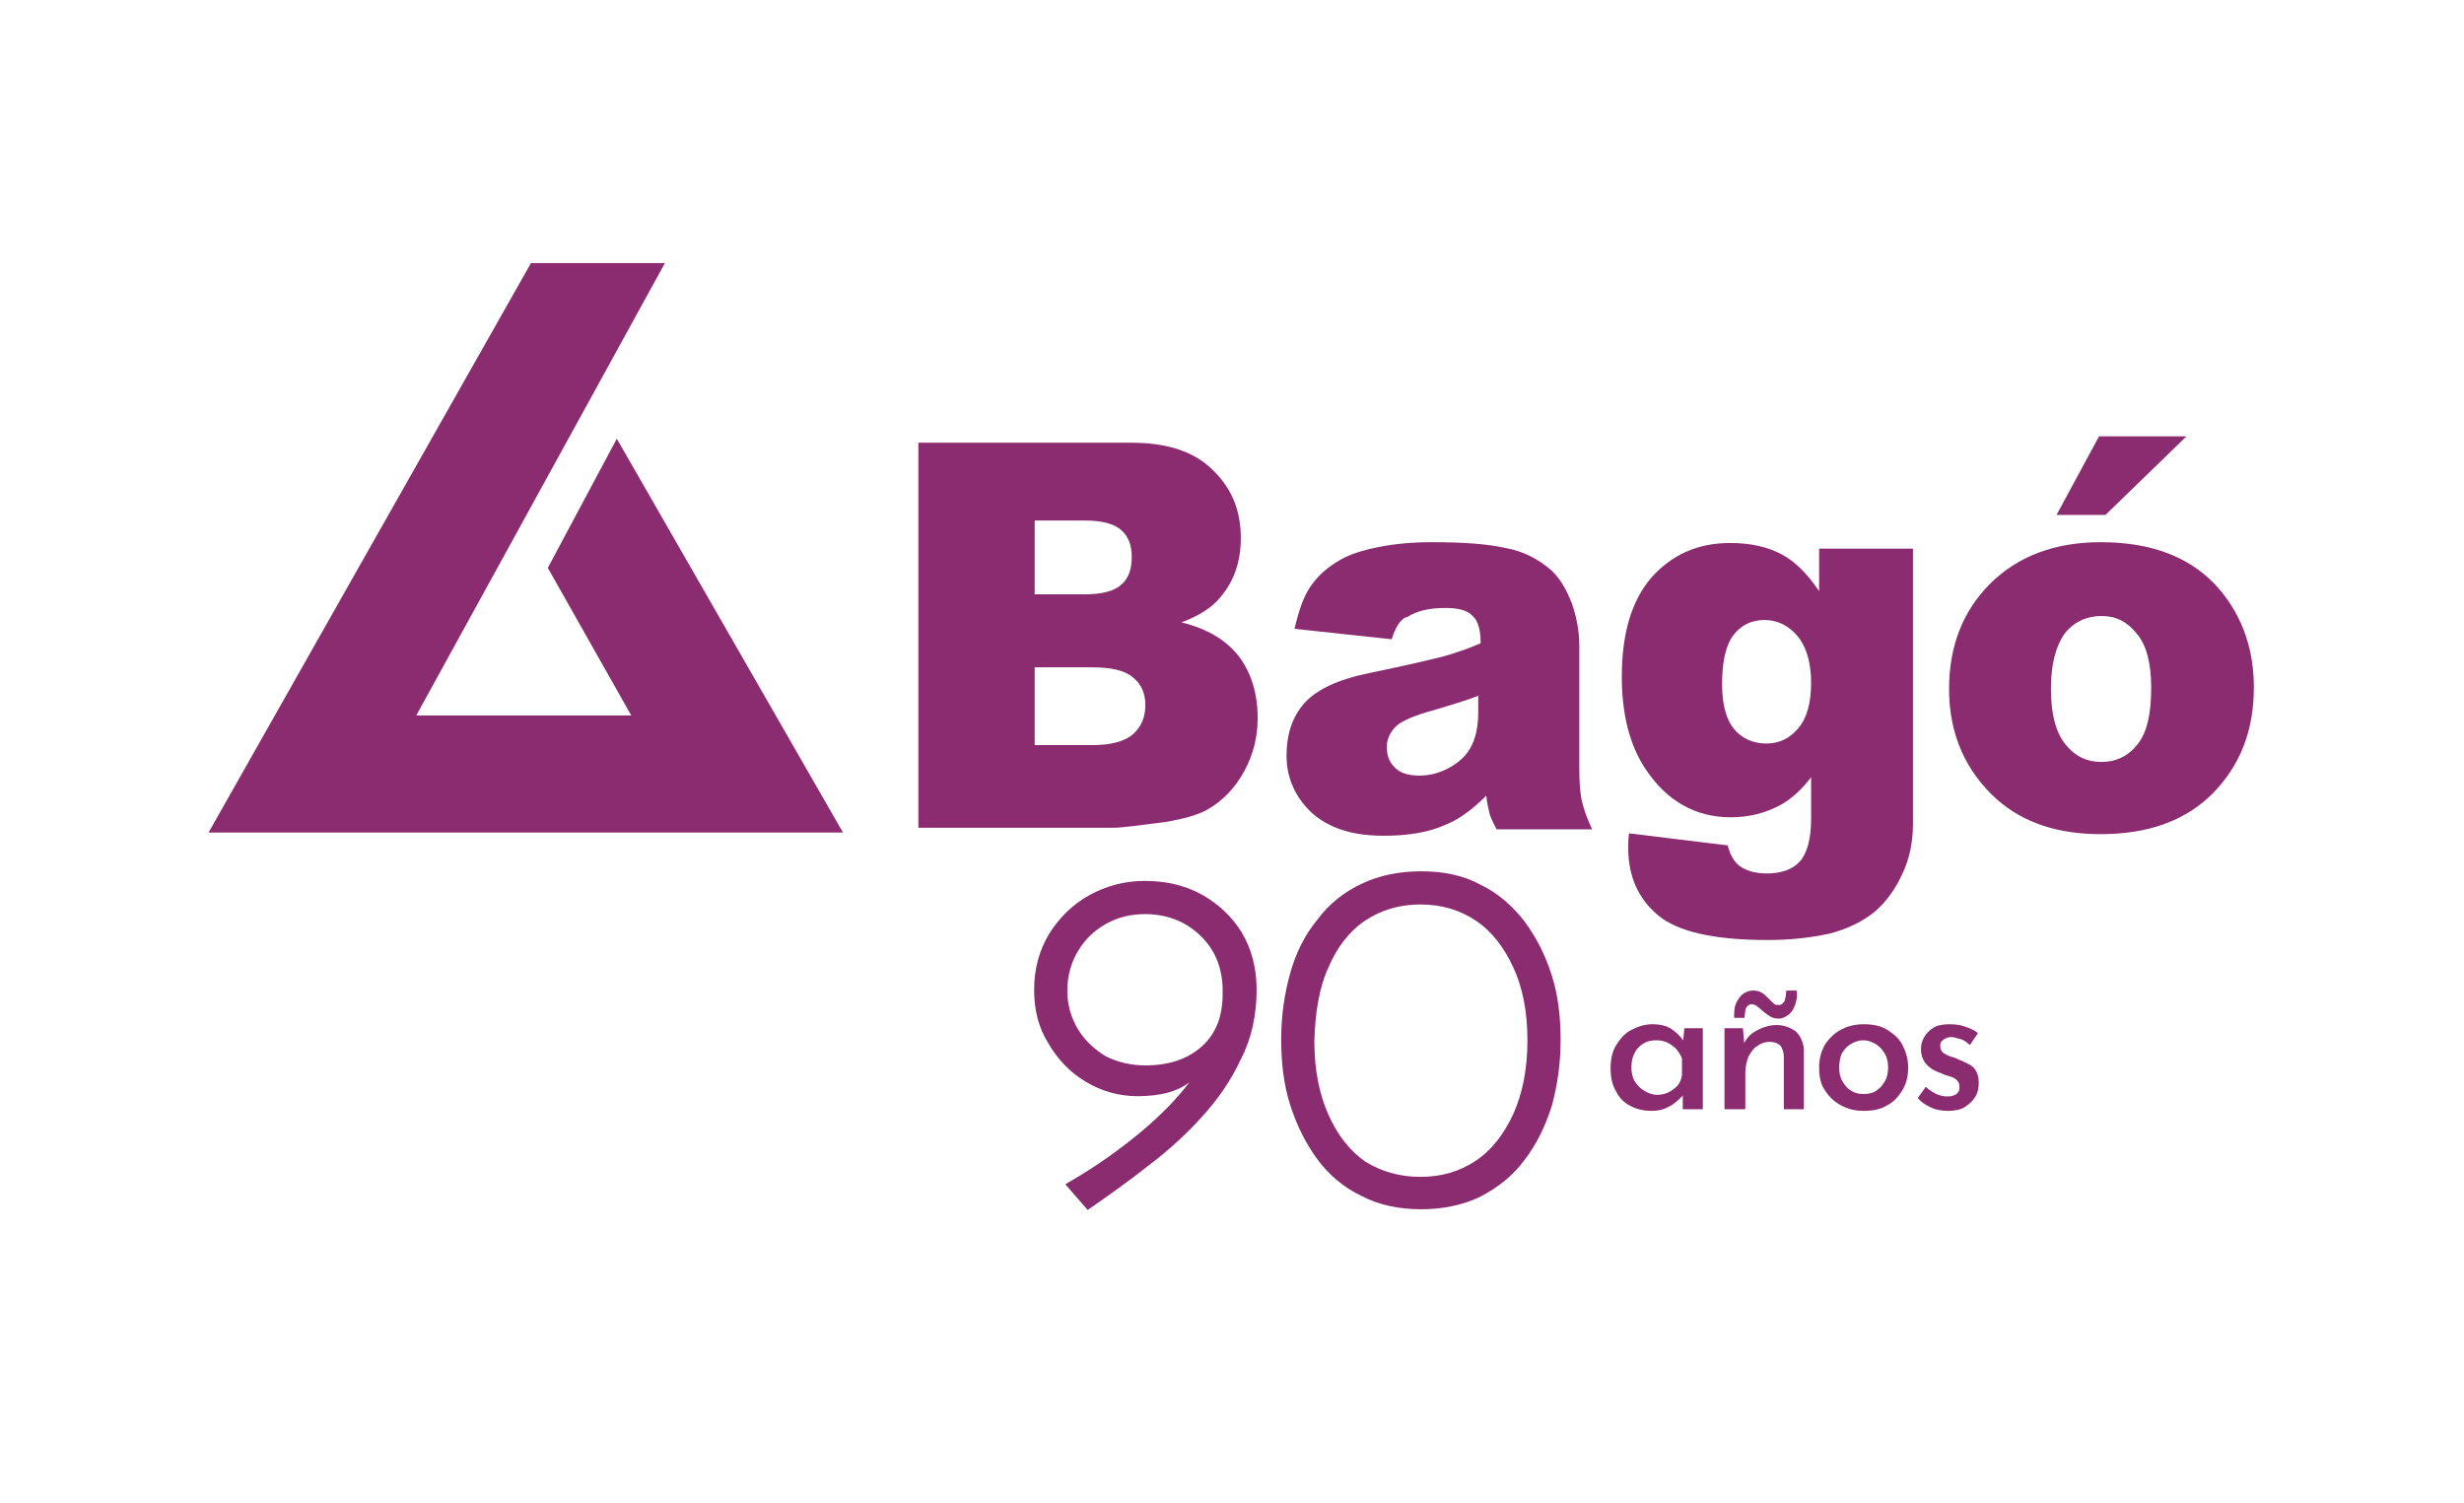
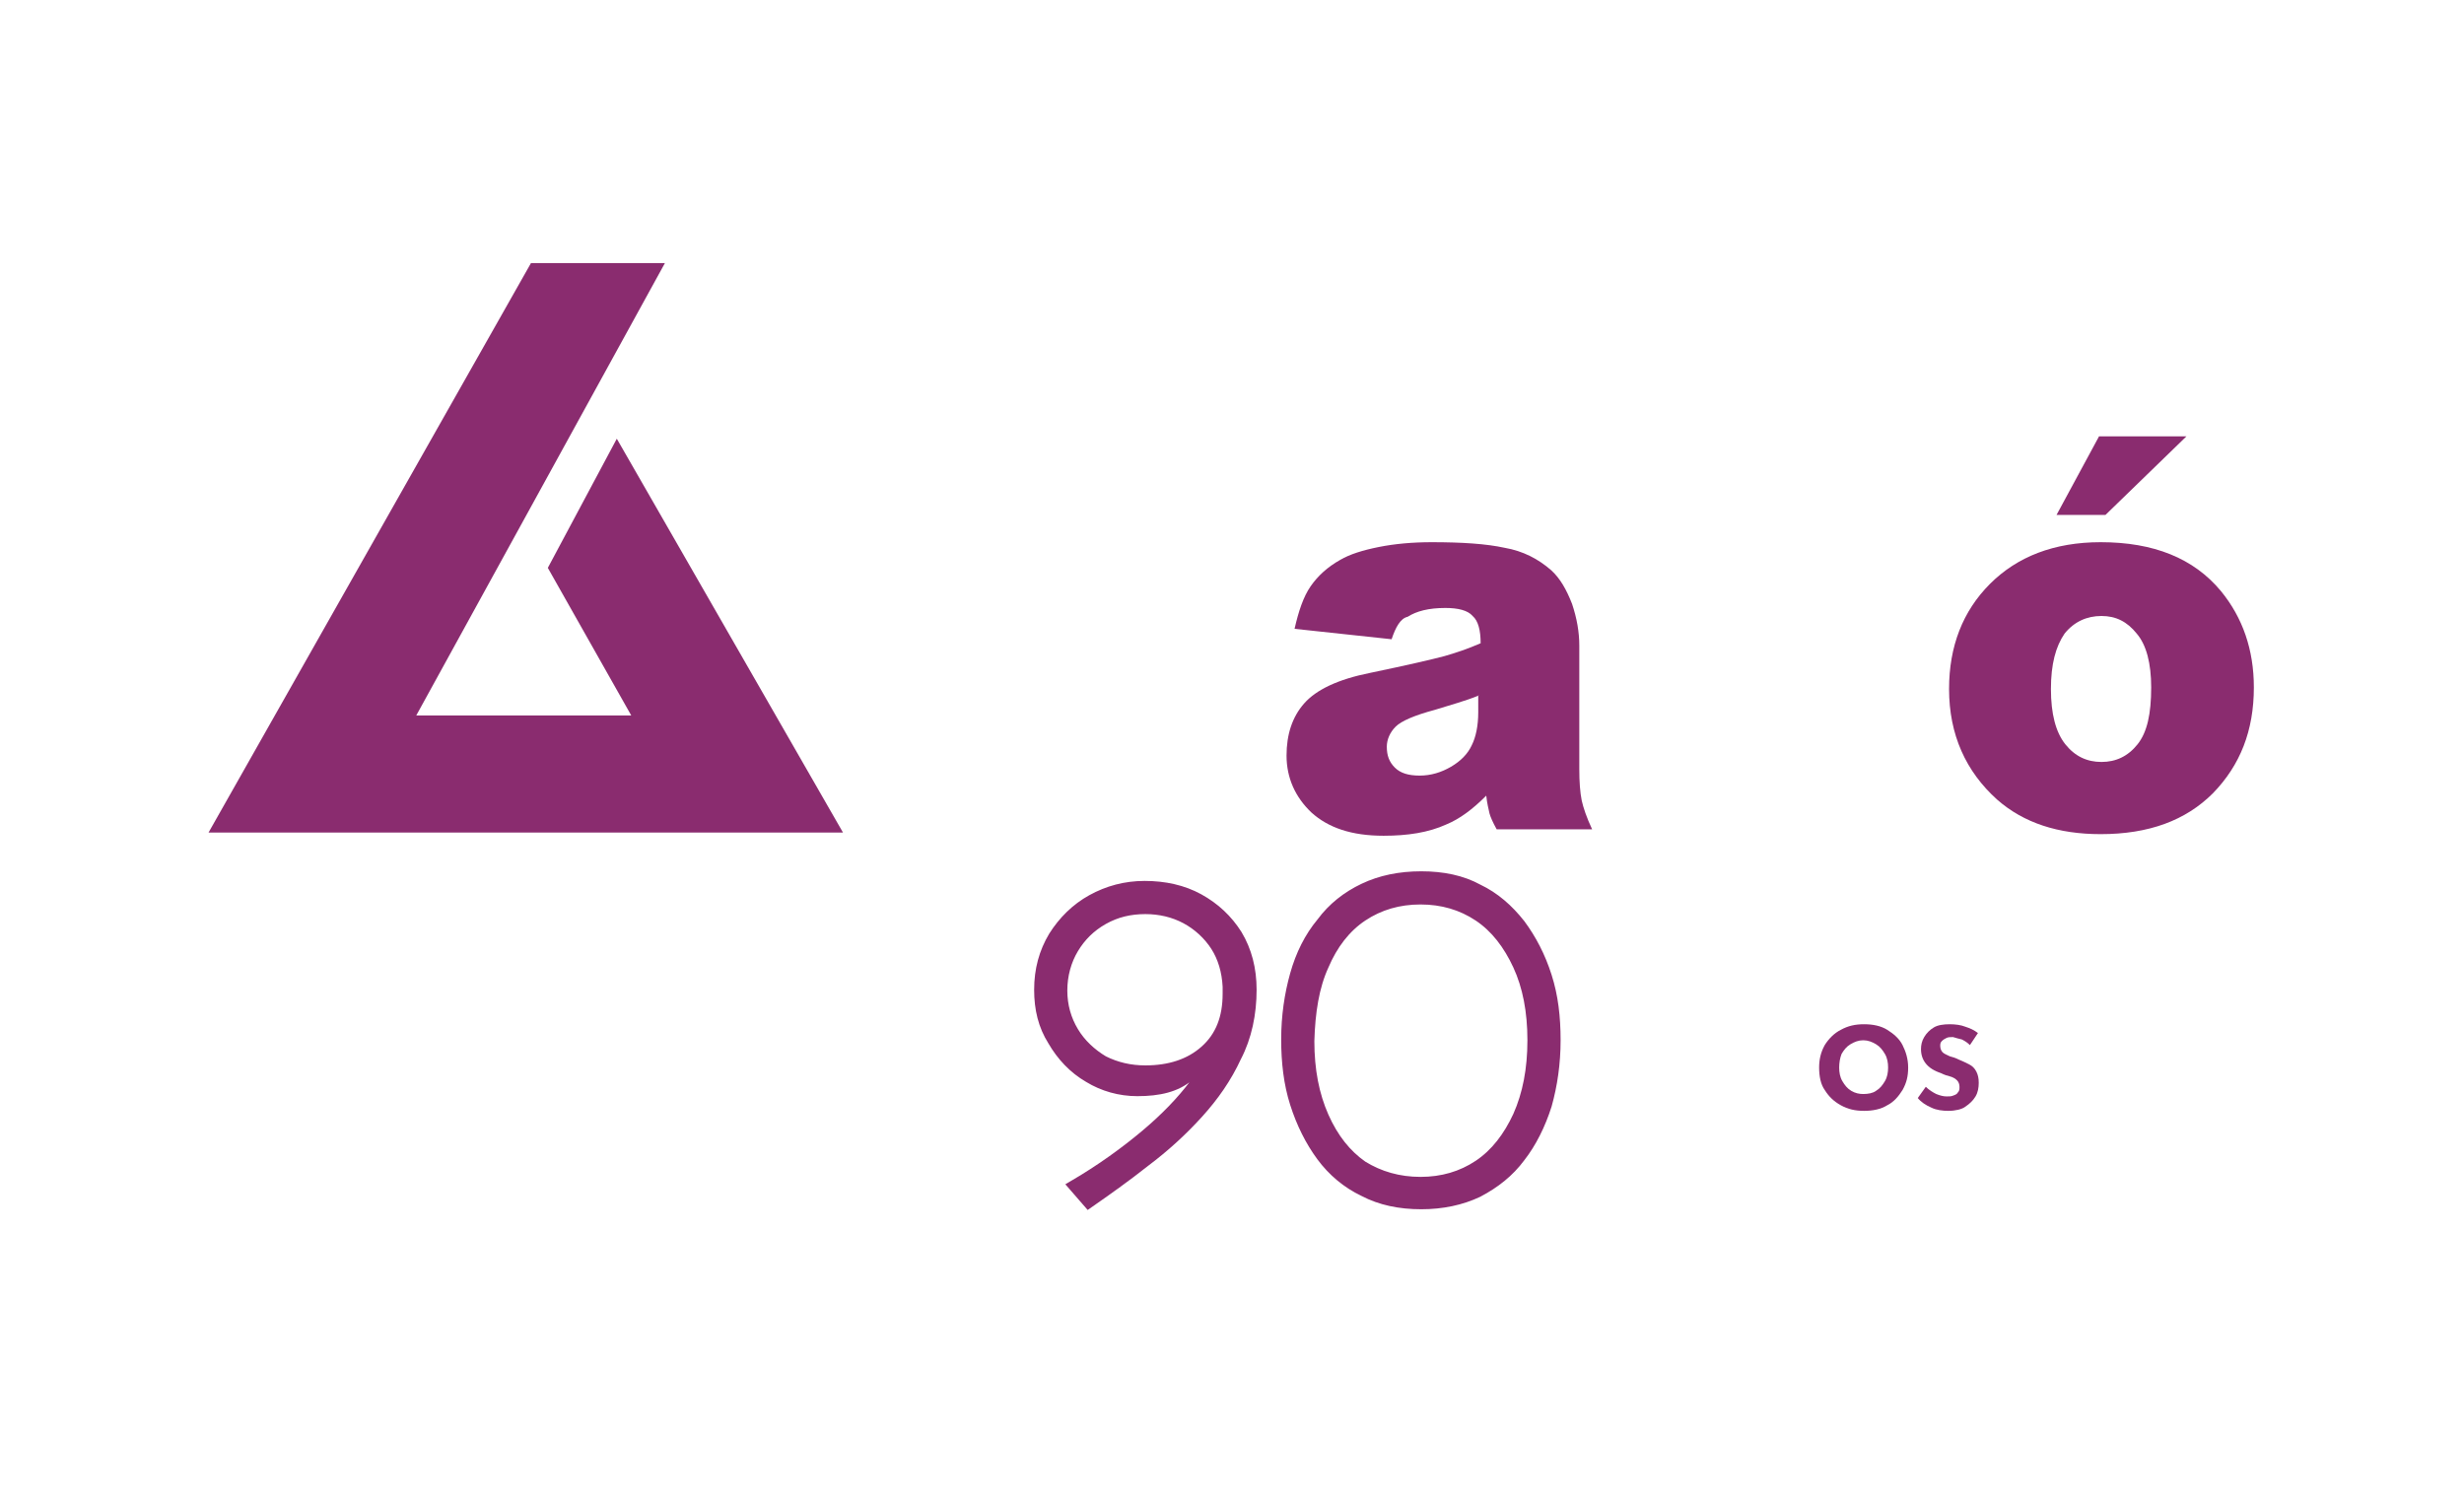
<svg xmlns="http://www.w3.org/2000/svg" version="1.1" id="Capa_1" x="0px" y="0px" viewBox="0 0 307.2 187.4" style="enable-background:new 0 0 307.2 187.4;" xml:space="preserve">
  <style type="text/css">
	.st0{fill:#8A2C6F;stroke:#8A2C6F;stroke-width:1.136;stroke-miterlimit:10;}
	.st1{fill-rule:evenodd;clip-rule:evenodd;fill:#8A2C6F;}
	.st2{fill:#8A2C6F;}
</style>
  <g>
    <g>
      <path class="st0" d="M141.8,136.1c-2.2,0-4.3-0.6-6.1-1.7c-1.9-1.1-3.4-2.7-4.5-4.6c-1.2-1.9-1.7-4-1.7-6.4c0-2.5,0.6-4.7,1.8-6.7    c1.2-1.9,2.8-3.5,4.8-4.6c2-1.1,4.2-1.7,6.6-1.7c2.5,0,4.8,0.5,6.8,1.6c2,1.1,3.6,2.6,4.8,4.5c1.2,2,1.8,4.3,1.8,6.9    c0,3-0.6,5.9-1.9,8.4c-1.2,2.6-2.8,4.9-4.8,7.1c-2,2.2-4.2,4.2-6.6,6c-2.4,1.9-4.8,3.6-7.1,5.2l-2-2.3c3.6-2.1,6.6-4.3,9.1-6.4    c2.5-2.1,4.5-4.2,6-6.2c1.5-2,2.4-3.8,2.9-5.4l1.2-0.2c-1.4,2-2.9,3.5-4.6,4.6C146.7,135.6,144.5,136.1,141.8,136.1z M142.8,133.4    c3,0,5.5-0.8,7.4-2.5c1.9-1.7,2.8-4,2.8-7v-0.9c-0.1-1.9-0.6-3.6-1.5-5c-0.9-1.4-2.2-2.6-3.7-3.4c-1.5-0.8-3.2-1.2-5-1.2    c-1.9,0-3.6,0.4-5.2,1.3c-1.6,0.9-2.8,2.1-3.7,3.6c-0.9,1.5-1.4,3.3-1.4,5.2c0,1.9,0.5,3.6,1.4,5.1c0.9,1.5,2.2,2.7,3.7,3.6    C139.2,133,140.9,133.4,142.8,133.4z" />
      <path class="st0" d="M177.2,150.2c-2.7,0-5.1-0.5-7.2-1.6c-2.1-1-3.9-2.5-5.3-4.4c-1.4-1.9-2.5-4.1-3.3-6.6    c-0.8-2.5-1.1-5.2-1.1-8c0-2.9,0.4-5.6,1.1-8.1c0.7-2.5,1.8-4.7,3.3-6.5c1.4-1.9,3.2-3.3,5.3-4.3c2.1-1,4.5-1.5,7.2-1.5    c2.7,0,5.1,0.5,7.1,1.6c2.1,1,3.8,2.5,5.3,4.4c1.4,1.9,2.5,4,3.3,6.5c0.8,2.5,1.1,5.1,1.1,8c0,2.9-0.4,5.6-1.1,8.1    c-0.8,2.5-1.9,4.7-3.3,6.5c-1.4,1.9-3.2,3.3-5.3,4.4C182.2,149.7,179.8,150.2,177.2,150.2z M177.1,147.3c2.7,0,5.1-0.7,7.2-2.1    c2.1-1.4,3.7-3.5,4.9-6.1c1.2-2.7,1.8-5.8,1.8-9.4c0-3.6-0.6-6.7-1.8-9.3c-1.2-2.6-2.8-4.7-4.9-6.1c-2.1-1.4-4.5-2.1-7.2-2.1    c-2.7,0-5.1,0.7-7.2,2.1c-2.1,1.4-3.7,3.5-4.8,6.1c-1.2,2.6-1.7,5.8-1.8,9.4c0,3.6,0.6,6.7,1.8,9.4c1.2,2.7,2.8,4.7,4.8,6.1    C172,146.6,174.4,147.3,177.1,147.3z" />
    </g>
    <g>
      <polygon class="st1" points="26,103.8 66.2,32.8 82.9,32.8 51.9,89.2 78.7,89.2 68.3,70.8 76.9,54.7 105.1,103.8   " />
      <g>
-         <path class="st1" d="M114.7,55.2h26.4c4.4,0,7.8,1.1,10.1,3.4c2.4,2.3,3.5,5.1,3.5,8.5c0,2.8-0.8,5.3-2.5,7.3     c-1.1,1.4-2.8,2.4-4.9,3.2c3.3,0.8,5.7,2.3,7.2,4.3c1.5,2,2.3,4.6,2.3,7.6c0,2.5-0.6,4.7-1.7,6.7c-1.1,2-2.6,3.6-4.5,4.7     c-1.2,0.7-3,1.2-5.4,1.6c-3.2,0.4-5.3,0.7-6.3,0.7h-24.4V55.2z M129,74.1h6.2c2.2,0,3.7-0.4,4.6-1.2c0.9-0.8,1.3-1.9,1.3-3.5     c0-1.4-0.4-2.5-1.3-3.3c-0.9-0.8-2.4-1.2-4.5-1.2H129V74.1z M129,92.9h7.2c2.4,0,4.1-0.5,5.1-1.4c1-0.9,1.5-2.1,1.5-3.6     c0-1.4-0.5-2.6-1.5-3.4c-1-0.9-2.7-1.3-5.2-1.3H129V92.9z" />
        <path class="st1" d="M173.5,79.7l-12.1-1.3c0.5-2.2,1.1-4,2-5.3c0.9-1.3,2.1-2.4,3.7-3.3c1.2-0.7,2.8-1.2,4.8-1.6     c2-0.4,4.2-0.6,6.6-0.6c3.8,0,6.8,0.2,9.1,0.7c2.3,0.4,4.2,1.4,5.8,2.8c1.1,1,1.9,2.4,2.6,4.2c0.6,1.8,0.9,3.5,0.9,5.2v15.4     c0,1.6,0.1,2.9,0.3,3.9c0.2,0.9,0.6,2.1,1.3,3.6h-11.9c-0.5-0.9-0.8-1.6-0.9-2c-0.1-0.5-0.3-1.2-0.4-2.2c-1.7,1.7-3.3,2.9-5,3.6     c-2.2,1-4.8,1.4-7.8,1.4c-4,0-6.9-1-9-2.9c-2-1.9-3.1-4.3-3.1-7.1c0-2.6,0.7-4.8,2.2-6.5c1.5-1.7,4.2-3,8.2-3.8     c4.8-1,7.8-1.7,9.3-2.1c1.4-0.4,2.9-0.9,4.5-1.6c0-1.6-0.3-2.8-1-3.4c-0.6-0.7-1.8-1-3.4-1c-2.1,0-3.6,0.4-4.7,1.1     C174.6,77.1,174,78.2,173.5,79.7z M184.4,86.7c-1.7,0.7-3.6,1.2-5.5,1.8c-2.6,0.7-4.2,1.4-4.9,2.1c-0.7,0.7-1.1,1.6-1.1,2.5     c0,1.1,0.3,1.9,1,2.6c0.7,0.7,1.7,1,3.1,1c1.4,0,2.7-0.4,3.9-1.1c1.2-0.7,2.1-1.6,2.6-2.7c0.5-1,0.8-2.4,0.8-4.1V86.7z" />
-         <path class="st1" d="M226.6,68.4h11.9v32.8l0,1.5c0,2.2-0.4,4.3-1.3,6.2c-0.9,2-2.1,3.6-3.5,4.8c-1.5,1.2-3.3,2.1-5.6,2.7     c-2.3,0.5-4.8,0.8-7.7,0.8c-6.6,0-11.2-1-13.7-3.1c-2.5-2.1-3.7-4.9-3.7-8.4c0-0.4,0-1,0.1-1.8l12.3,1.5c0.3,1.2,0.8,2,1.4,2.5     c0.9,0.7,2.1,1,3.5,1c1.8,0,3.2-0.5,4.1-1.5c0.9-1,1.4-2.8,1.4-5.3v-5.2c-1.2,1.6-2.5,2.7-3.7,3.4c-2,1.1-4.1,1.6-6.3,1.6     c-4.4,0-8-2-10.7-6.1c-1.9-2.9-2.9-6.7-2.9-11.4c0-5.4,1.2-9.5,3.7-12.4c2.5-2.8,5.7-4.3,9.8-4.3c2.6,0,4.7,0.5,6.4,1.4     c1.7,0.9,3.2,2.4,4.7,4.6V68.4z M214.7,85.3c0,2.5,0.5,4.4,1.5,5.6c1,1.2,2.4,1.8,4,1.8c1.6,0,2.9-0.6,4-1.9     c1.1-1.3,1.6-3.2,1.6-5.7c0-2.5-0.6-4.5-1.7-5.8c-1.1-1.3-2.5-2-4.1-2c-1.6,0-2.9,0.6-3.9,1.9C215.2,80.4,214.7,82.4,214.7,85.3z     " />
        <path class="st1" d="M243,85.9c0-5.3,1.7-9.7,5.1-13.1c3.4-3.4,8-5.2,13.8-5.2c6.6,0,11.6,2,15,6.1c2.7,3.3,4.1,7.3,4.1,12     c0,5.4-1.7,9.7-5.1,13.2c-3.4,3.4-8,5.1-14,5.1c-5.3,0-9.6-1.4-12.9-4.3C245.1,96.2,243,91.6,243,85.9z M255.7,85.9     c0,3.1,0.6,5.4,1.8,6.9c1.2,1.5,2.7,2.2,4.5,2.2c1.8,0,3.3-0.7,4.5-2.2c1.2-1.5,1.7-3.8,1.7-7.1c0-3-0.6-5.3-1.8-6.7     c-1.2-1.5-2.6-2.2-4.4-2.2c-1.8,0-3.4,0.7-4.6,2.2C256.3,80.6,255.7,82.8,255.7,85.9z M261.7,54.4h10.9l-10.1,9.8h-6.1     L261.7,54.4z" />
      </g>
    </g>
    <g>
-       <path class="st2" d="M205.9,138.5c-1,0-1.8-0.2-2.6-0.6c-0.8-0.4-1.4-1-1.8-1.8c-0.5-0.8-0.7-1.8-0.7-2.9c0-1.1,0.2-2.1,0.7-2.9    c0.5-0.8,1.1-1.5,1.9-1.9c0.8-0.4,1.6-0.7,2.6-0.7c1,0,1.8,0.2,2.4,0.6c0.6,0.4,1.1,0.9,1.5,1.5l-0.1,0.4l0.2-2h2.3v10.1h-2.5    v-2.6l0.2,0.6c-0.1,0.1-0.2,0.3-0.4,0.5c-0.2,0.2-0.5,0.5-0.8,0.7c-0.3,0.3-0.8,0.5-1.2,0.7S206.5,138.5,205.9,138.5z     M206.6,136.5c0.5,0,1-0.1,1.4-0.3c0.4-0.2,0.8-0.5,1.1-0.8c0.3-0.3,0.5-0.8,0.6-1.3V132c-0.1-0.4-0.4-0.8-0.7-1.2    c-0.3-0.3-0.7-0.6-1.1-0.8c-0.4-0.2-0.9-0.3-1.4-0.3c-0.6,0-1.1,0.1-1.6,0.4c-0.5,0.3-0.9,0.7-1.1,1.2c-0.3,0.5-0.4,1.1-0.4,1.8    c0,0.6,0.1,1.2,0.4,1.7c0.3,0.5,0.7,0.9,1.2,1.2C205.5,136.3,206,136.5,206.6,136.5z" />
-       <path class="st2" d="M217.3,128.2l0.2,2.3l-0.1-0.3c0.3-0.7,0.8-1.3,1.6-1.7c0.7-0.4,1.6-0.7,2.5-0.7s1.7,0.3,2.4,0.8    c0.6,0.6,0.9,1.3,1,2.2v7.5h-2.5v-6.6c0-0.5-0.2-1-0.4-1.3c-0.3-0.3-0.7-0.5-1.4-0.5c-0.6,0-1.1,0.2-1.5,0.5    c-0.5,0.3-0.8,0.8-1.1,1.3c-0.2,0.6-0.4,1.2-0.4,2v4.6H215v-10.1H217.3z M221.8,127c-0.5,0-0.9-0.1-1.3-0.4    c-0.3-0.2-0.7-0.5-0.9-0.7c-0.2-0.2-0.4-0.3-0.6-0.5c-0.2-0.1-0.4-0.2-0.6-0.2c-0.2,0-0.4,0.1-0.5,0.2c-0.2,0.2-0.3,0.4-0.3,0.6    s-0.1,0.6-0.1,0.9h-1.3c0-0.6,0-1.2,0.2-1.7c0.2-0.5,0.5-0.9,0.8-1.2c0.4-0.3,0.8-0.5,1.4-0.5c0.4,0,0.8,0.1,1.1,0.3    c0.3,0.2,0.6,0.5,0.8,0.7c0.2,0.2,0.4,0.4,0.6,0.6c0.2,0.2,0.4,0.2,0.7,0.2c0.3,0,0.5-0.2,0.7-0.5c0.1-0.4,0.2-0.8,0.2-1.3h1.3    c0.1,0.7,0,1.2-0.2,1.8c-0.2,0.5-0.4,0.9-0.8,1.2C222.6,126.8,222.2,127,221.8,127z" />
      <path class="st2" d="M226.8,133.1c0-1,0.2-1.9,0.7-2.8c0.5-0.8,1.2-1.5,2-1.9c0.9-0.5,1.8-0.7,2.9-0.7c1.1,0,2.1,0.2,2.9,0.7    c0.8,0.5,1.5,1.1,1.9,1.9s0.7,1.7,0.7,2.8s-0.2,1.9-0.7,2.8c-0.5,0.8-1.1,1.5-1.9,1.9c-0.8,0.5-1.8,0.7-2.9,0.7    c-1.1,0-2-0.2-2.9-0.7s-1.5-1.1-2-1.9C227,135.2,226.8,134.2,226.8,133.1z M229.3,133.1c0,0.6,0.1,1.2,0.4,1.7    c0.3,0.5,0.6,0.9,1.1,1.2c0.5,0.3,1,0.4,1.5,0.4c0.6,0,1.2-0.1,1.6-0.4c0.5-0.3,0.8-0.7,1.1-1.2c0.3-0.5,0.4-1.1,0.4-1.7    c0-0.6-0.1-1.2-0.4-1.7c-0.3-0.5-0.6-0.9-1.1-1.2c-0.5-0.3-1-0.5-1.6-0.5c-0.6,0-1.1,0.2-1.6,0.5c-0.5,0.3-0.8,0.7-1.1,1.2    C229.4,131.9,229.3,132.5,229.3,133.1z" />
      <path class="st2" d="M242.9,138.5c-0.7,0-1.5-0.1-2.1-0.4c-0.7-0.3-1.3-0.7-1.7-1.2l1-1.4c0.4,0.4,0.9,0.7,1.3,0.9    c0.5,0.2,0.9,0.3,1.3,0.3c0.3,0,0.6,0,0.8-0.1c0.3-0.1,0.5-0.2,0.6-0.4c0.2-0.2,0.2-0.4,0.2-0.7c0-0.3-0.1-0.6-0.3-0.8    c-0.2-0.2-0.5-0.4-0.9-0.5c-0.4-0.1-0.7-0.2-1.1-0.4c-0.9-0.3-1.5-0.7-1.9-1.2c-0.4-0.5-0.6-1.1-0.6-1.8c0-0.5,0.1-1,0.4-1.5    c0.3-0.5,0.7-0.9,1.2-1.2c0.5-0.3,1.2-0.4,2-0.4c0.7,0,1.4,0.1,1.9,0.3c0.6,0.2,1.1,0.4,1.6,0.8l-1,1.5c-0.3-0.3-0.6-0.5-1-0.7    c-0.4-0.1-0.8-0.2-1.1-0.3c-0.3,0-0.6,0-0.8,0.1c-0.2,0.1-0.4,0.2-0.6,0.4c-0.2,0.2-0.2,0.4-0.2,0.6c0,0.3,0.1,0.6,0.3,0.8    c0.2,0.2,0.5,0.3,0.9,0.5c0.4,0.1,0.7,0.2,1.1,0.4c0.5,0.2,0.9,0.4,1.3,0.6c0.4,0.2,0.7,0.5,0.9,0.9c0.2,0.4,0.3,0.8,0.3,1.4    c0,0.6-0.1,1.2-0.4,1.7c-0.3,0.5-0.7,0.9-1.3,1.3C244.6,138.3,243.8,138.5,242.9,138.5z" />
    </g>
  </g>
</svg>